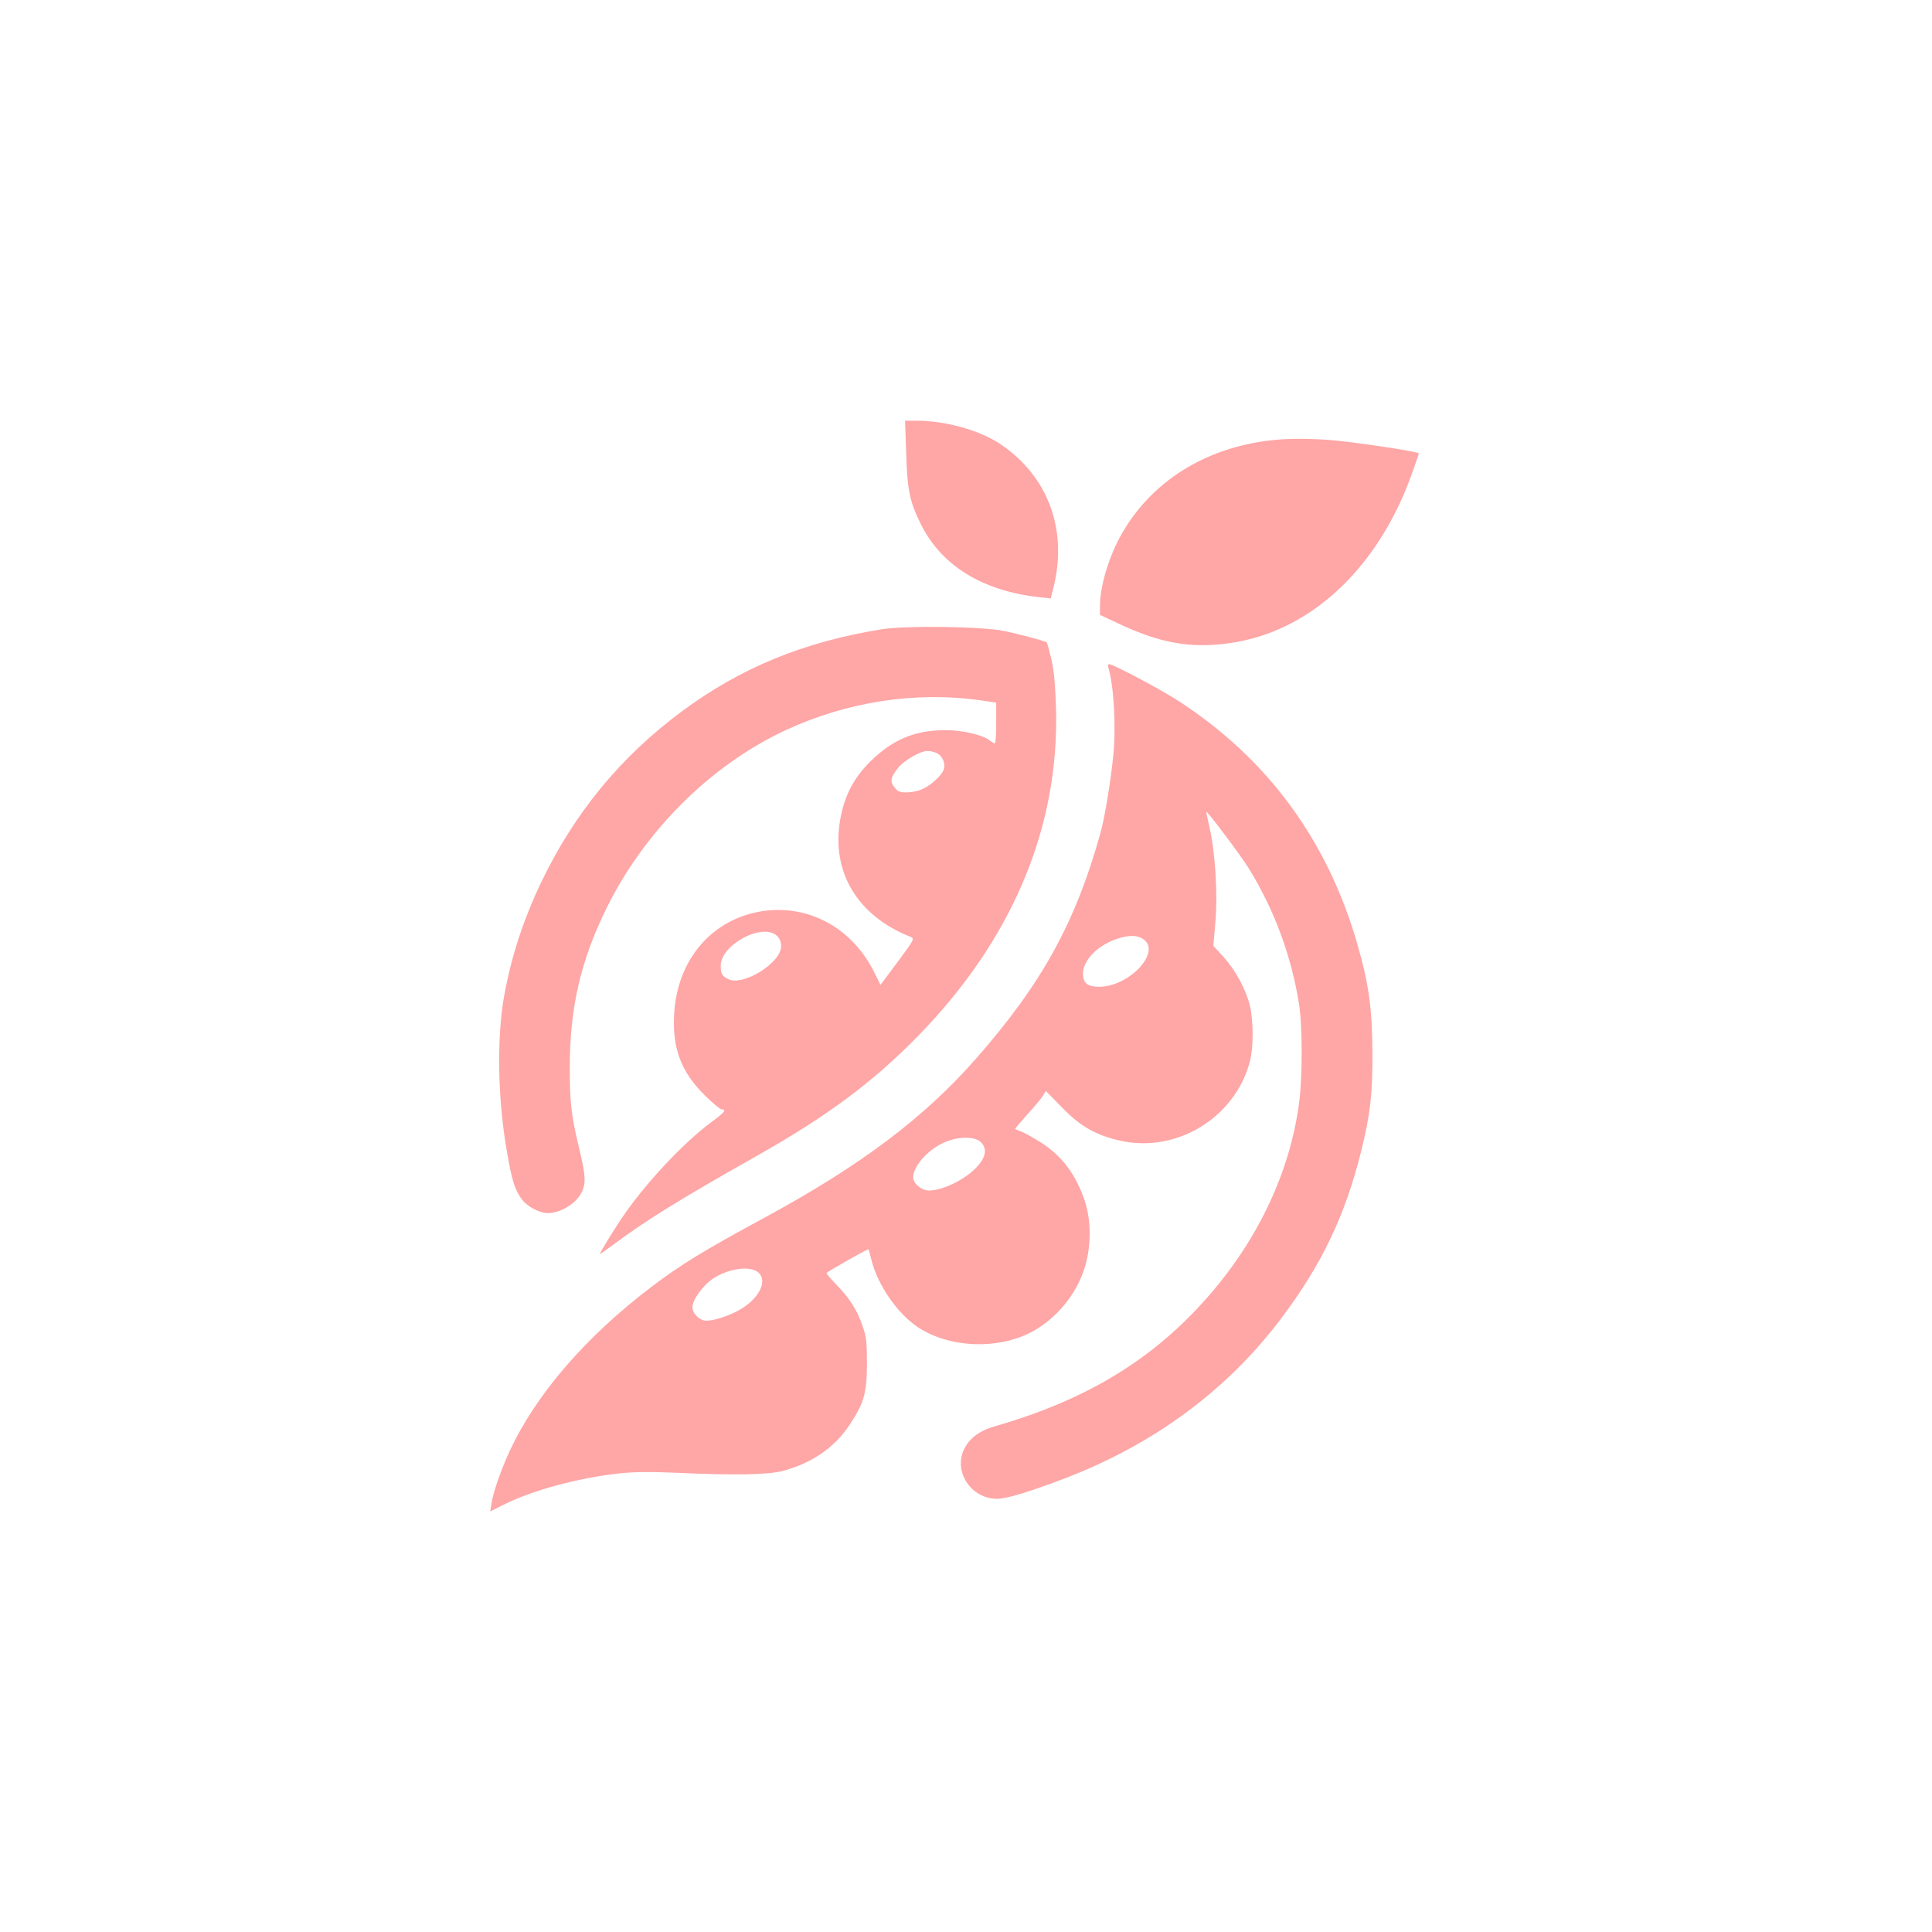
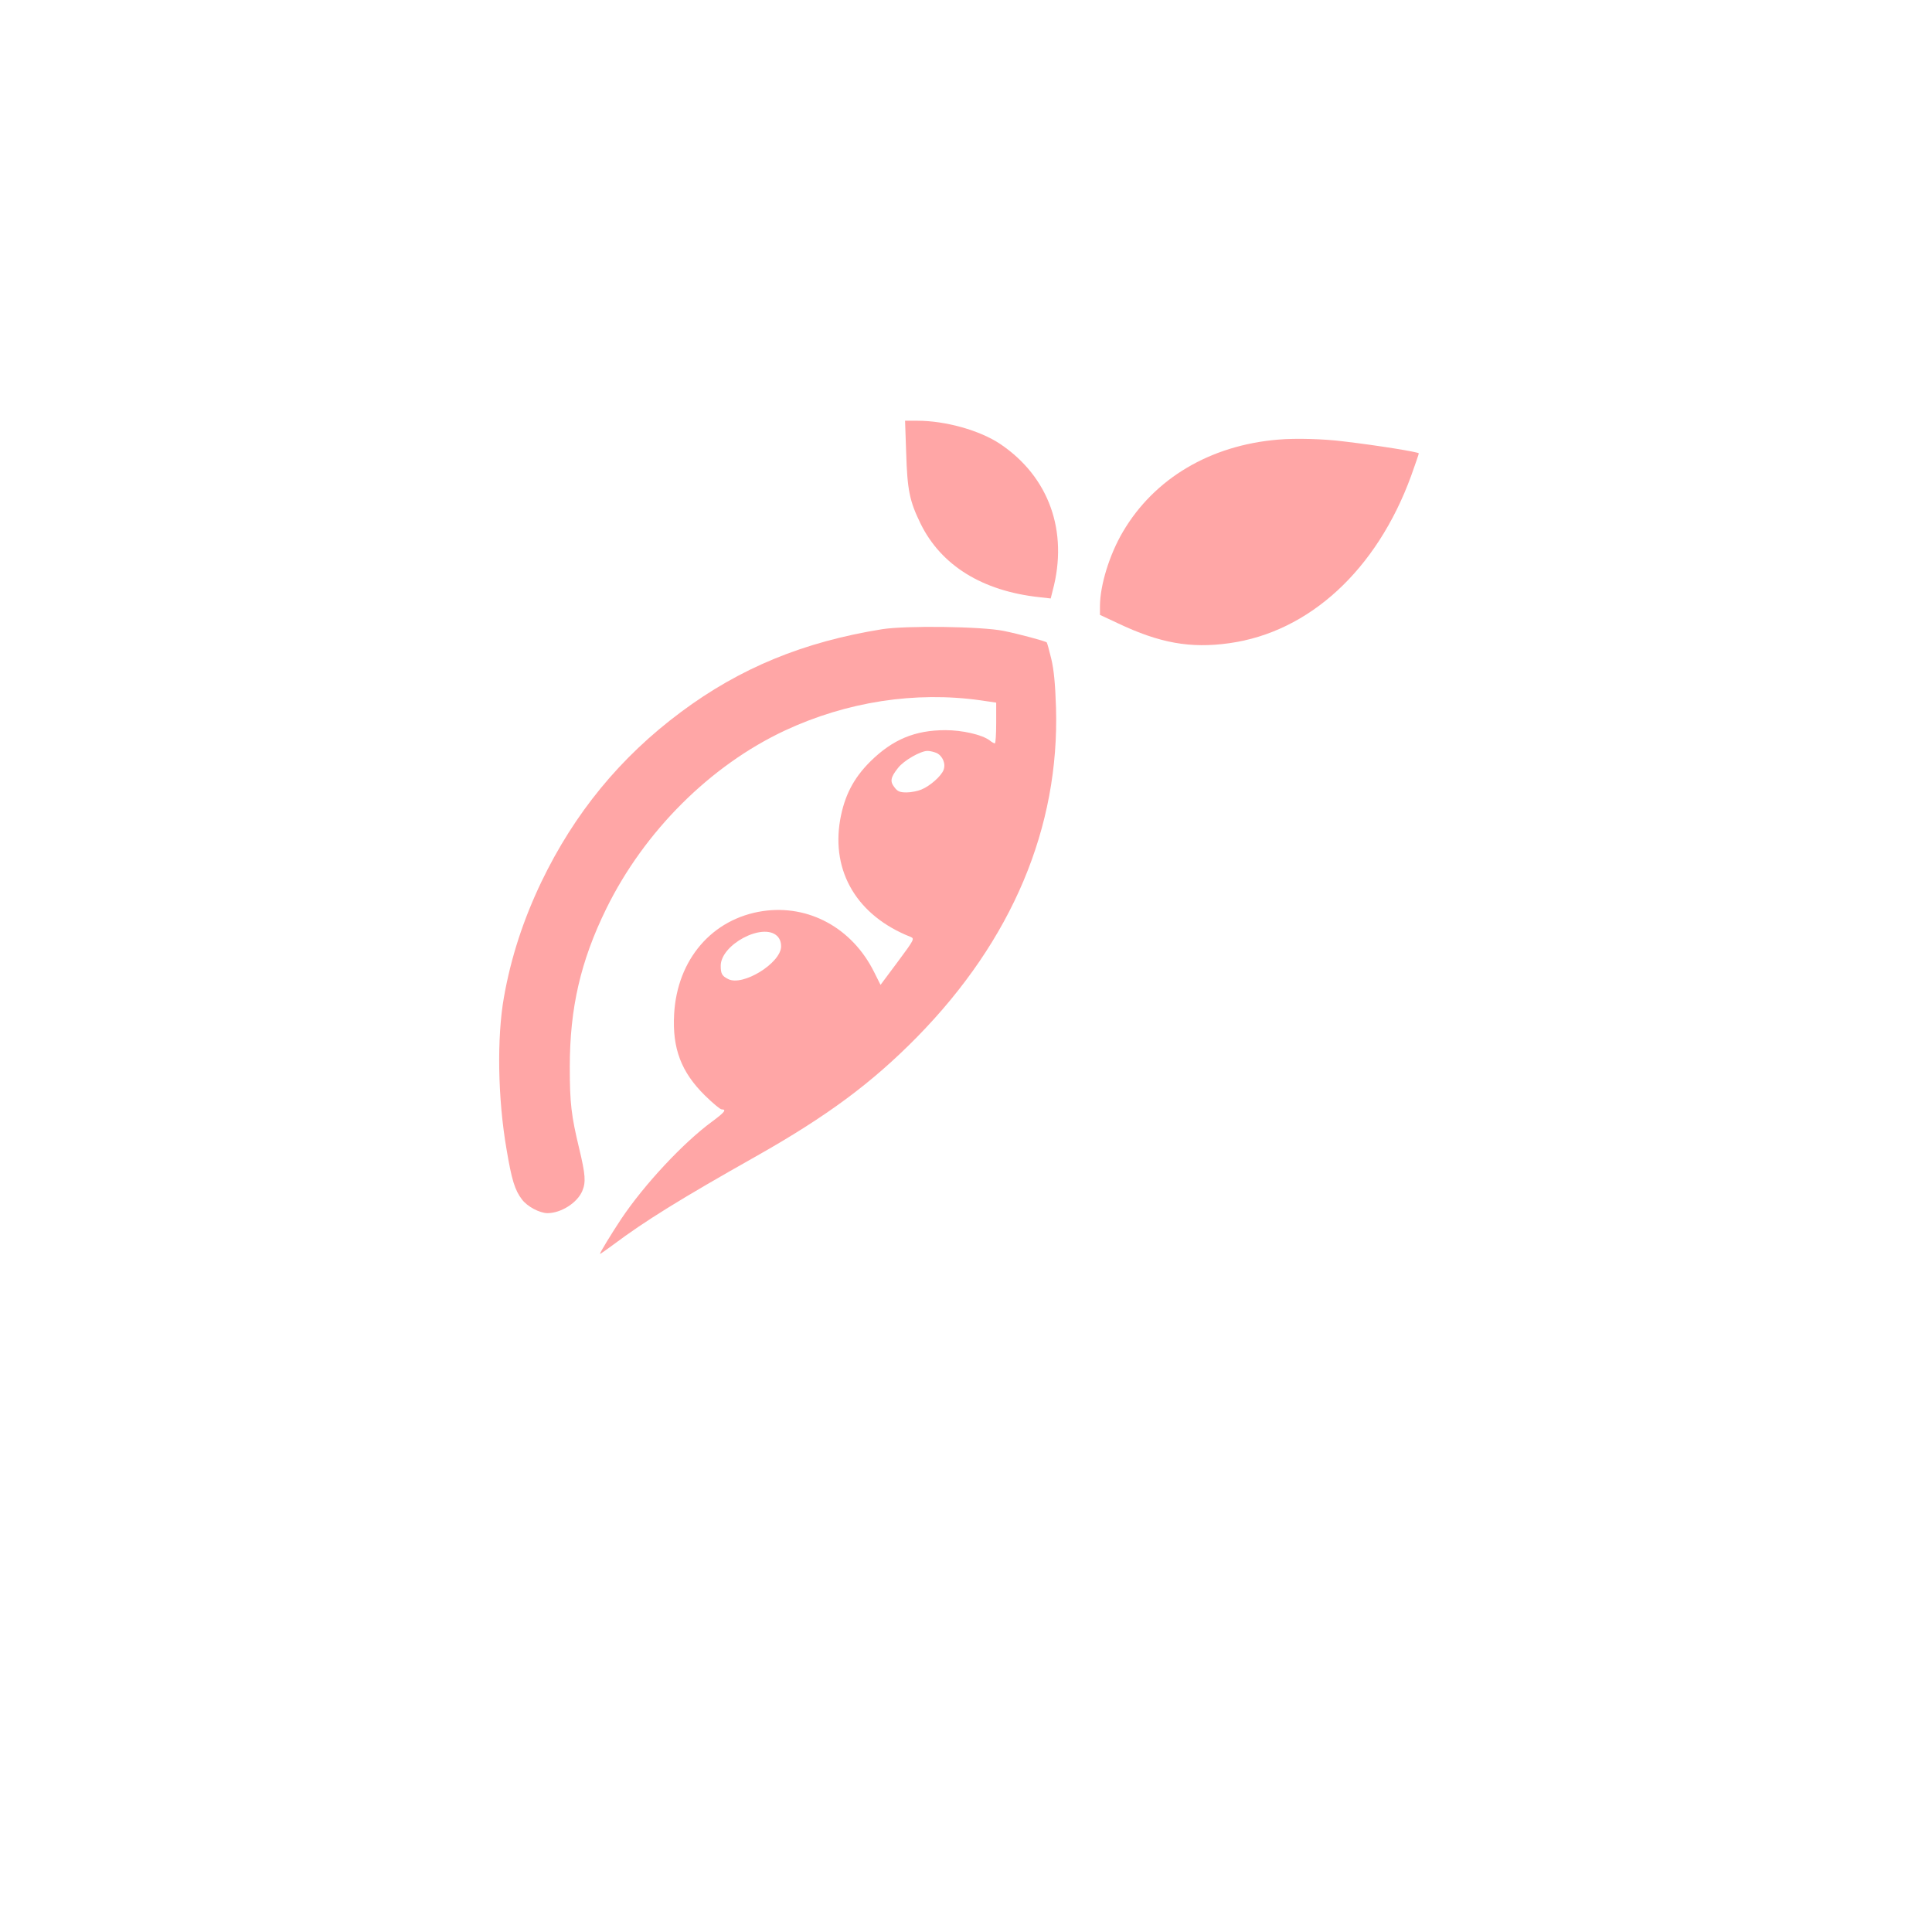
<svg xmlns="http://www.w3.org/2000/svg" version="1.0" width="1024pt" height="1024pt" viewBox="0 0 1024 1024" preserveAspectRatio="xMidYMid meet">
  <g transform="translate(0,1024) scale(0.1,-0.1)" fill="#ffa6a6" stroke="none">
    <path d="M4803 7838 c6 -196 18 -254 76 -373 109 -222 327 -357 628 -390 l62 -7 10 40 c85 315 -19 605 -278 779 -108 72 -289 123 -439 123 l-65 0 6 -172z" />
    <path d="M6775 7910 c-361 -30 -657 -206 -823 -488 -72 -122 -122 -285 -122 -396 l0 -45 94 -44 c223 -106 386 -135 592 -106 423 59 781 388 963 886 22 62 41 116 41 120 0 7 -217 42 -395 63 -107 14 -258 18 -350 10z" />
    <path d="M4675 6905 c-416 -67 -752 -205 -1066 -439 -321 -239 -564 -535 -740 -901 -96 -201 -161 -401 -198 -610 -38 -214 -33 -537 14 -808 27 -161 44 -216 82 -265 28 -37 92 -71 134 -72 72 0 158 54 185 117 20 47 17 87 -16 225 -42 174 -50 240 -50 433 0 312 57 561 194 840 201 409 551 758 946 943 328 153 691 209 1038 160 l82 -12 0 -108 c0 -59 -3 -108 -7 -108 -5 0 -17 7 -28 16 -40 30 -144 54 -234 54 -161 0 -279 -49 -397 -165 -90 -89 -138 -182 -161 -310 -48 -277 92 -510 374 -621 21 -9 18 -15 -69 -132 l-91 -122 -34 68 c-116 233 -346 359 -590 323 -268 -40 -454 -256 -470 -546 -10 -182 37 -307 164 -432 41 -40 80 -73 88 -73 28 0 15 -16 -50 -64 -153 -112 -360 -334 -482 -516 -51 -77 -113 -178 -113 -186 0 -2 30 19 68 47 168 126 358 244 757 469 379 214 616 390 856 634 503 513 755 1110 736 1746 -4 125 -11 199 -25 258 -11 46 -22 85 -24 87 -7 7 -149 45 -228 61 -118 24 -518 29 -645 9z m289 -656 c32 -15 50 -57 37 -90 -12 -32 -71 -85 -118 -104 -19 -8 -55 -15 -78 -15 -35 0 -48 5 -64 27 -25 31 -21 53 19 103 30 39 119 90 156 90 13 0 34 -5 48 -11z m-846 -969 c15 -14 22 -33 22 -56 0 -88 -204 -214 -281 -173 -32 16 -39 28 -39 70 0 112 221 230 298 159z" />
-     <path d="M5874 6703 c29 -92 42 -311 27 -464 -13 -134 -45 -328 -67 -409 -131 -475 -311 -803 -660 -1200 -275 -314 -614 -569 -1124 -845 -323 -175 -442 -248 -595 -364 -351 -266 -615 -572 -755 -875 -44 -95 -85 -213 -95 -274 l-7 -43 72 36 c151 76 395 142 615 166 78 8 165 9 300 3 299 -14 489 -11 565 10 154 41 275 125 353 244 77 117 91 166 92 322 0 115 -3 145 -23 201 -29 86 -70 150 -140 221 -31 32 -54 59 -51 61 14 13 220 129 222 126 2 -2 8 -26 15 -54 33 -135 138 -287 248 -360 169 -112 435 -120 614 -18 124 71 223 192 267 327 38 117 38 259 0 369 -47 134 -117 227 -223 297 -39 25 -86 52 -105 60 -19 7 -36 15 -38 16 -2 2 27 36 63 76 37 40 74 85 83 99 l16 27 86 -88 c98 -101 180 -147 309 -176 300 -67 609 123 687 421 19 75 19 211 0 294 -21 86 -75 187 -140 259 l-54 59 11 129 c13 150 -2 375 -32 502 -10 42 -17 78 -16 79 5 5 184 -233 225 -300 135 -219 225 -462 266 -717 19 -121 19 -390 0 -530 -48 -356 -211 -707 -467 -1005 -295 -344 -652 -563 -1146 -705 -87 -25 -143 -70 -168 -135 -45 -119 51 -250 182 -249 53 1 171 37 360 109 471 181 857 466 1143 845 216 286 341 548 426 890 48 196 60 300 59 515 0 233 -19 372 -80 582 -157 546 -472 976 -939 1282 -93 62 -355 201 -377 201 -5 0 -7 -8 -4 -17z m190 -1444 c89 -70 -82 -249 -238 -249 -62 0 -86 19 -86 70 0 69 76 148 175 182 68 24 116 23 149 -3z m-867 -1071 c35 -32 30 -76 -12 -125 -60 -70 -184 -133 -262 -133 -39 0 -83 37 -83 70 0 62 86 155 177 190 69 27 150 26 180 -2z m-1177 -693 c49 -44 5 -135 -94 -194 -56 -33 -138 -61 -182 -61 -35 0 -74 37 -74 72 0 38 56 116 109 151 83 55 199 70 241 32z" />
  </g>
</svg>